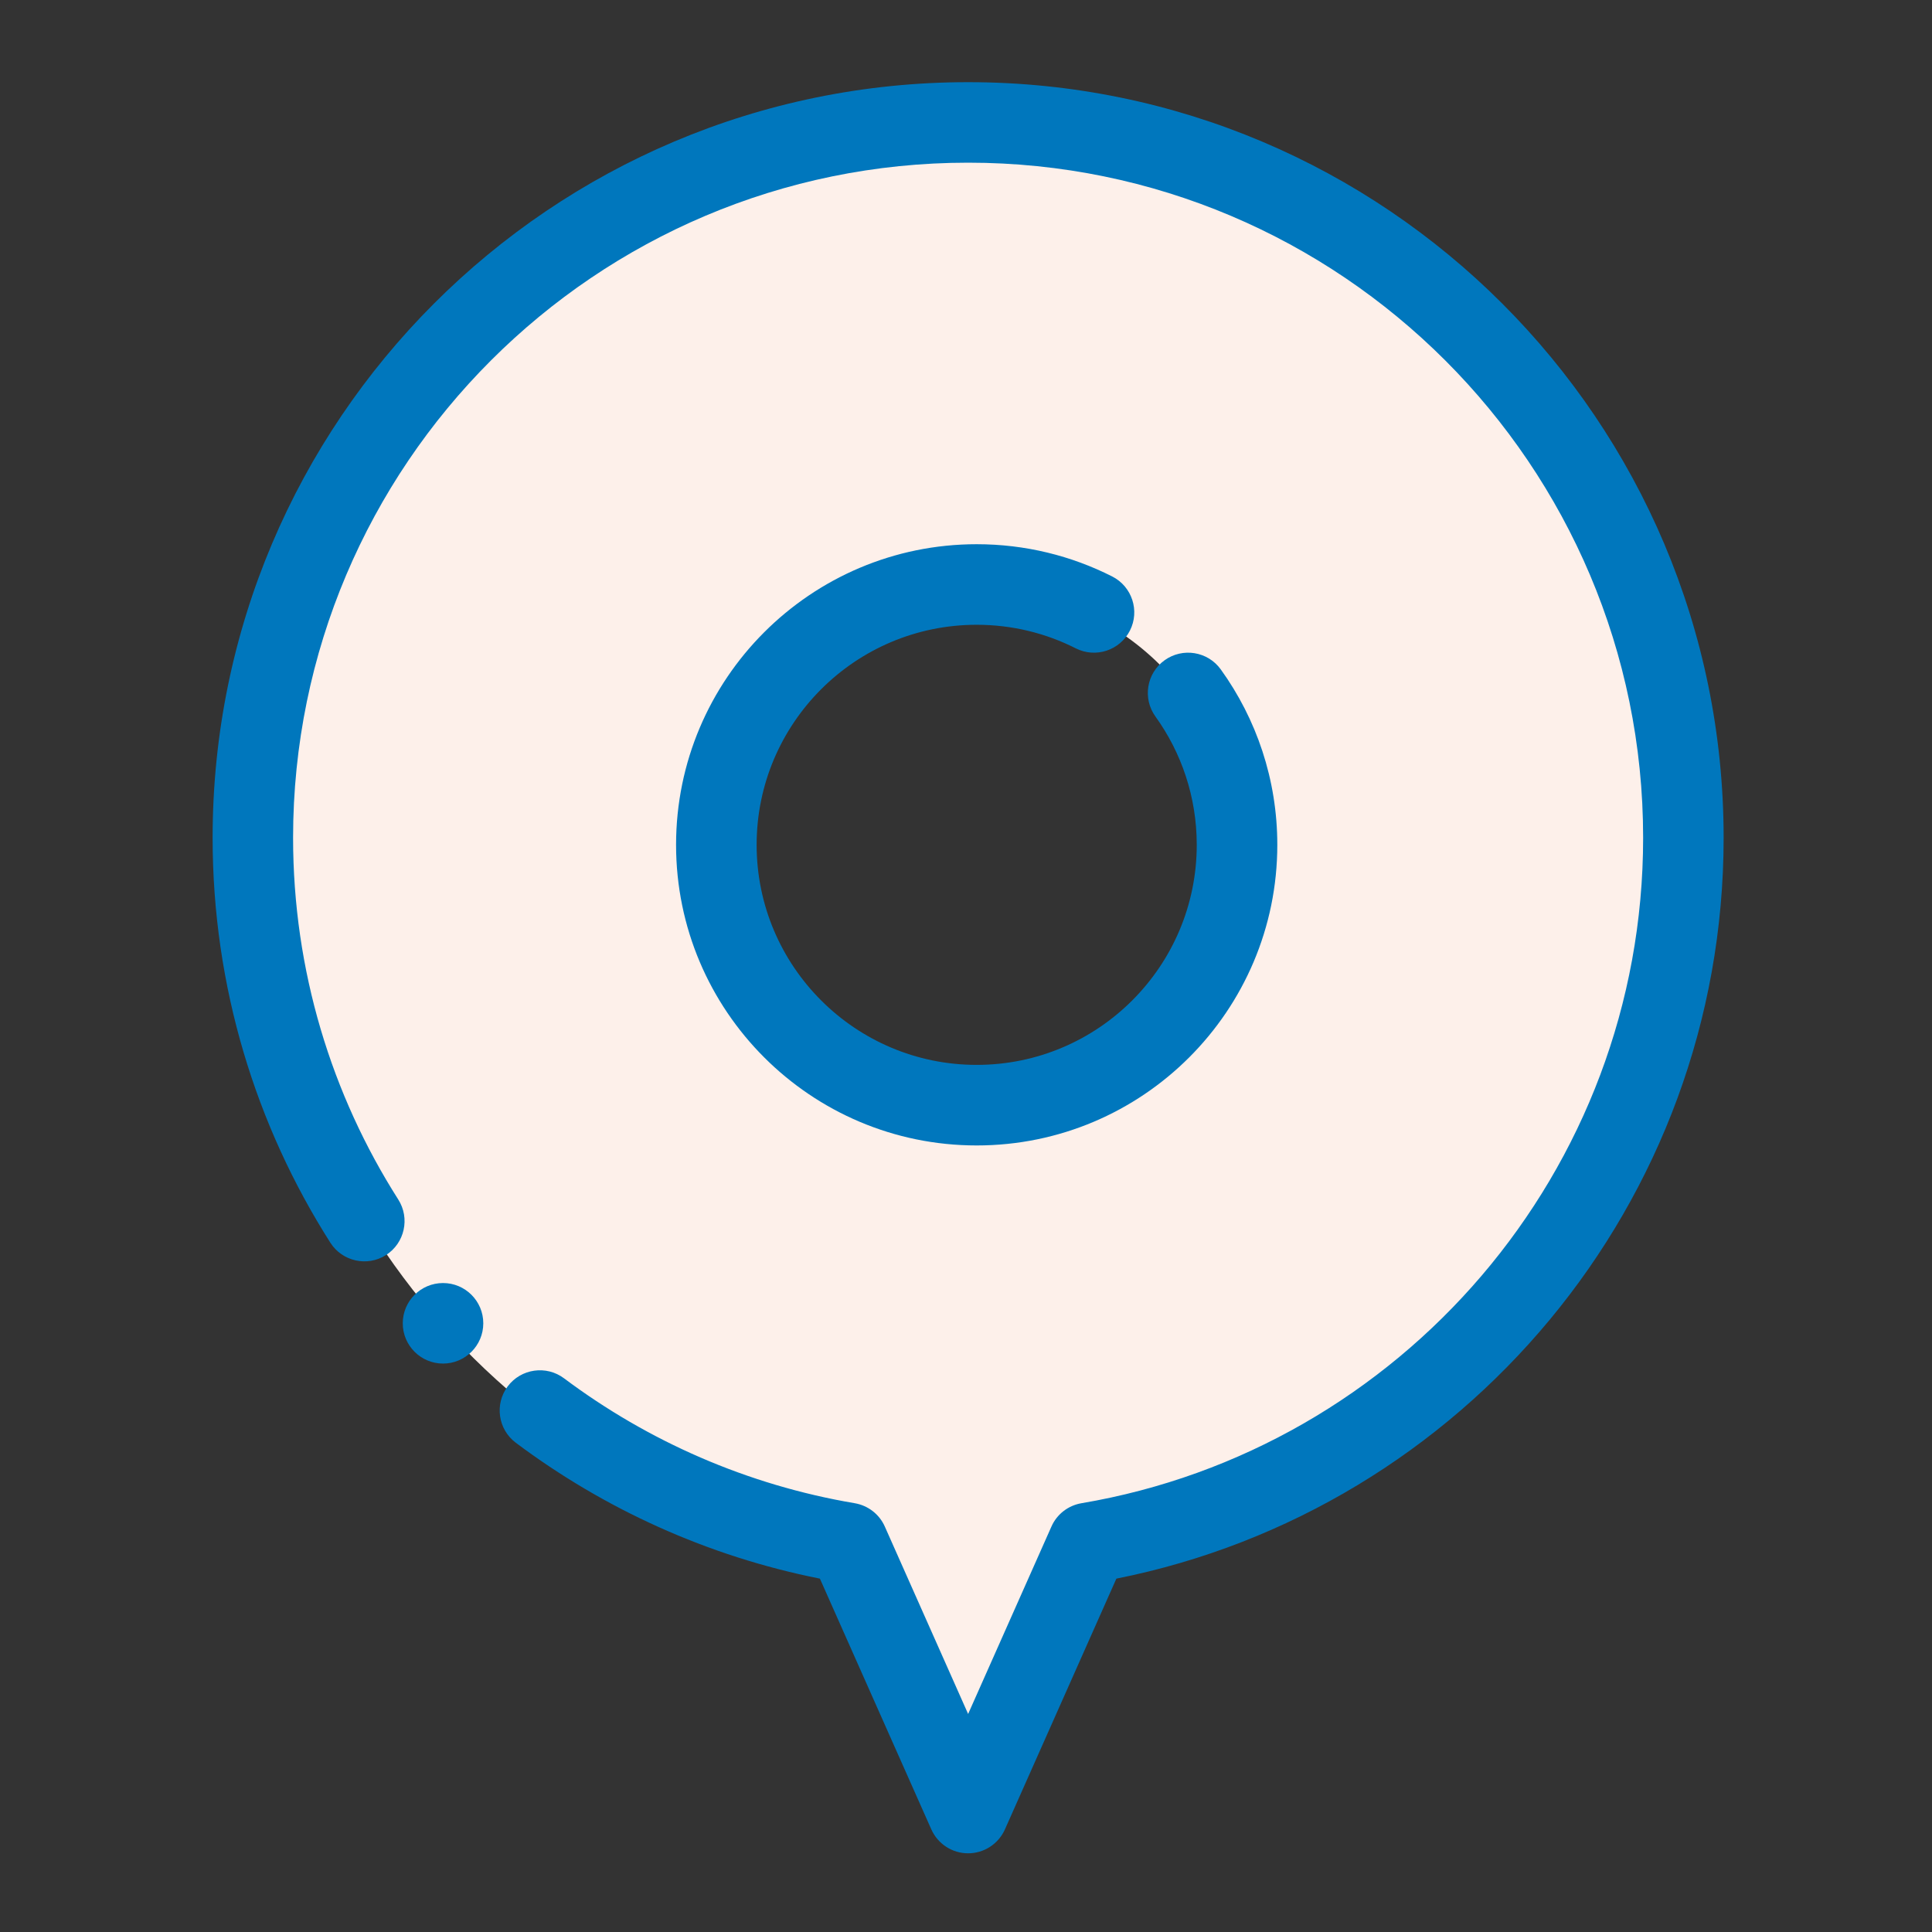
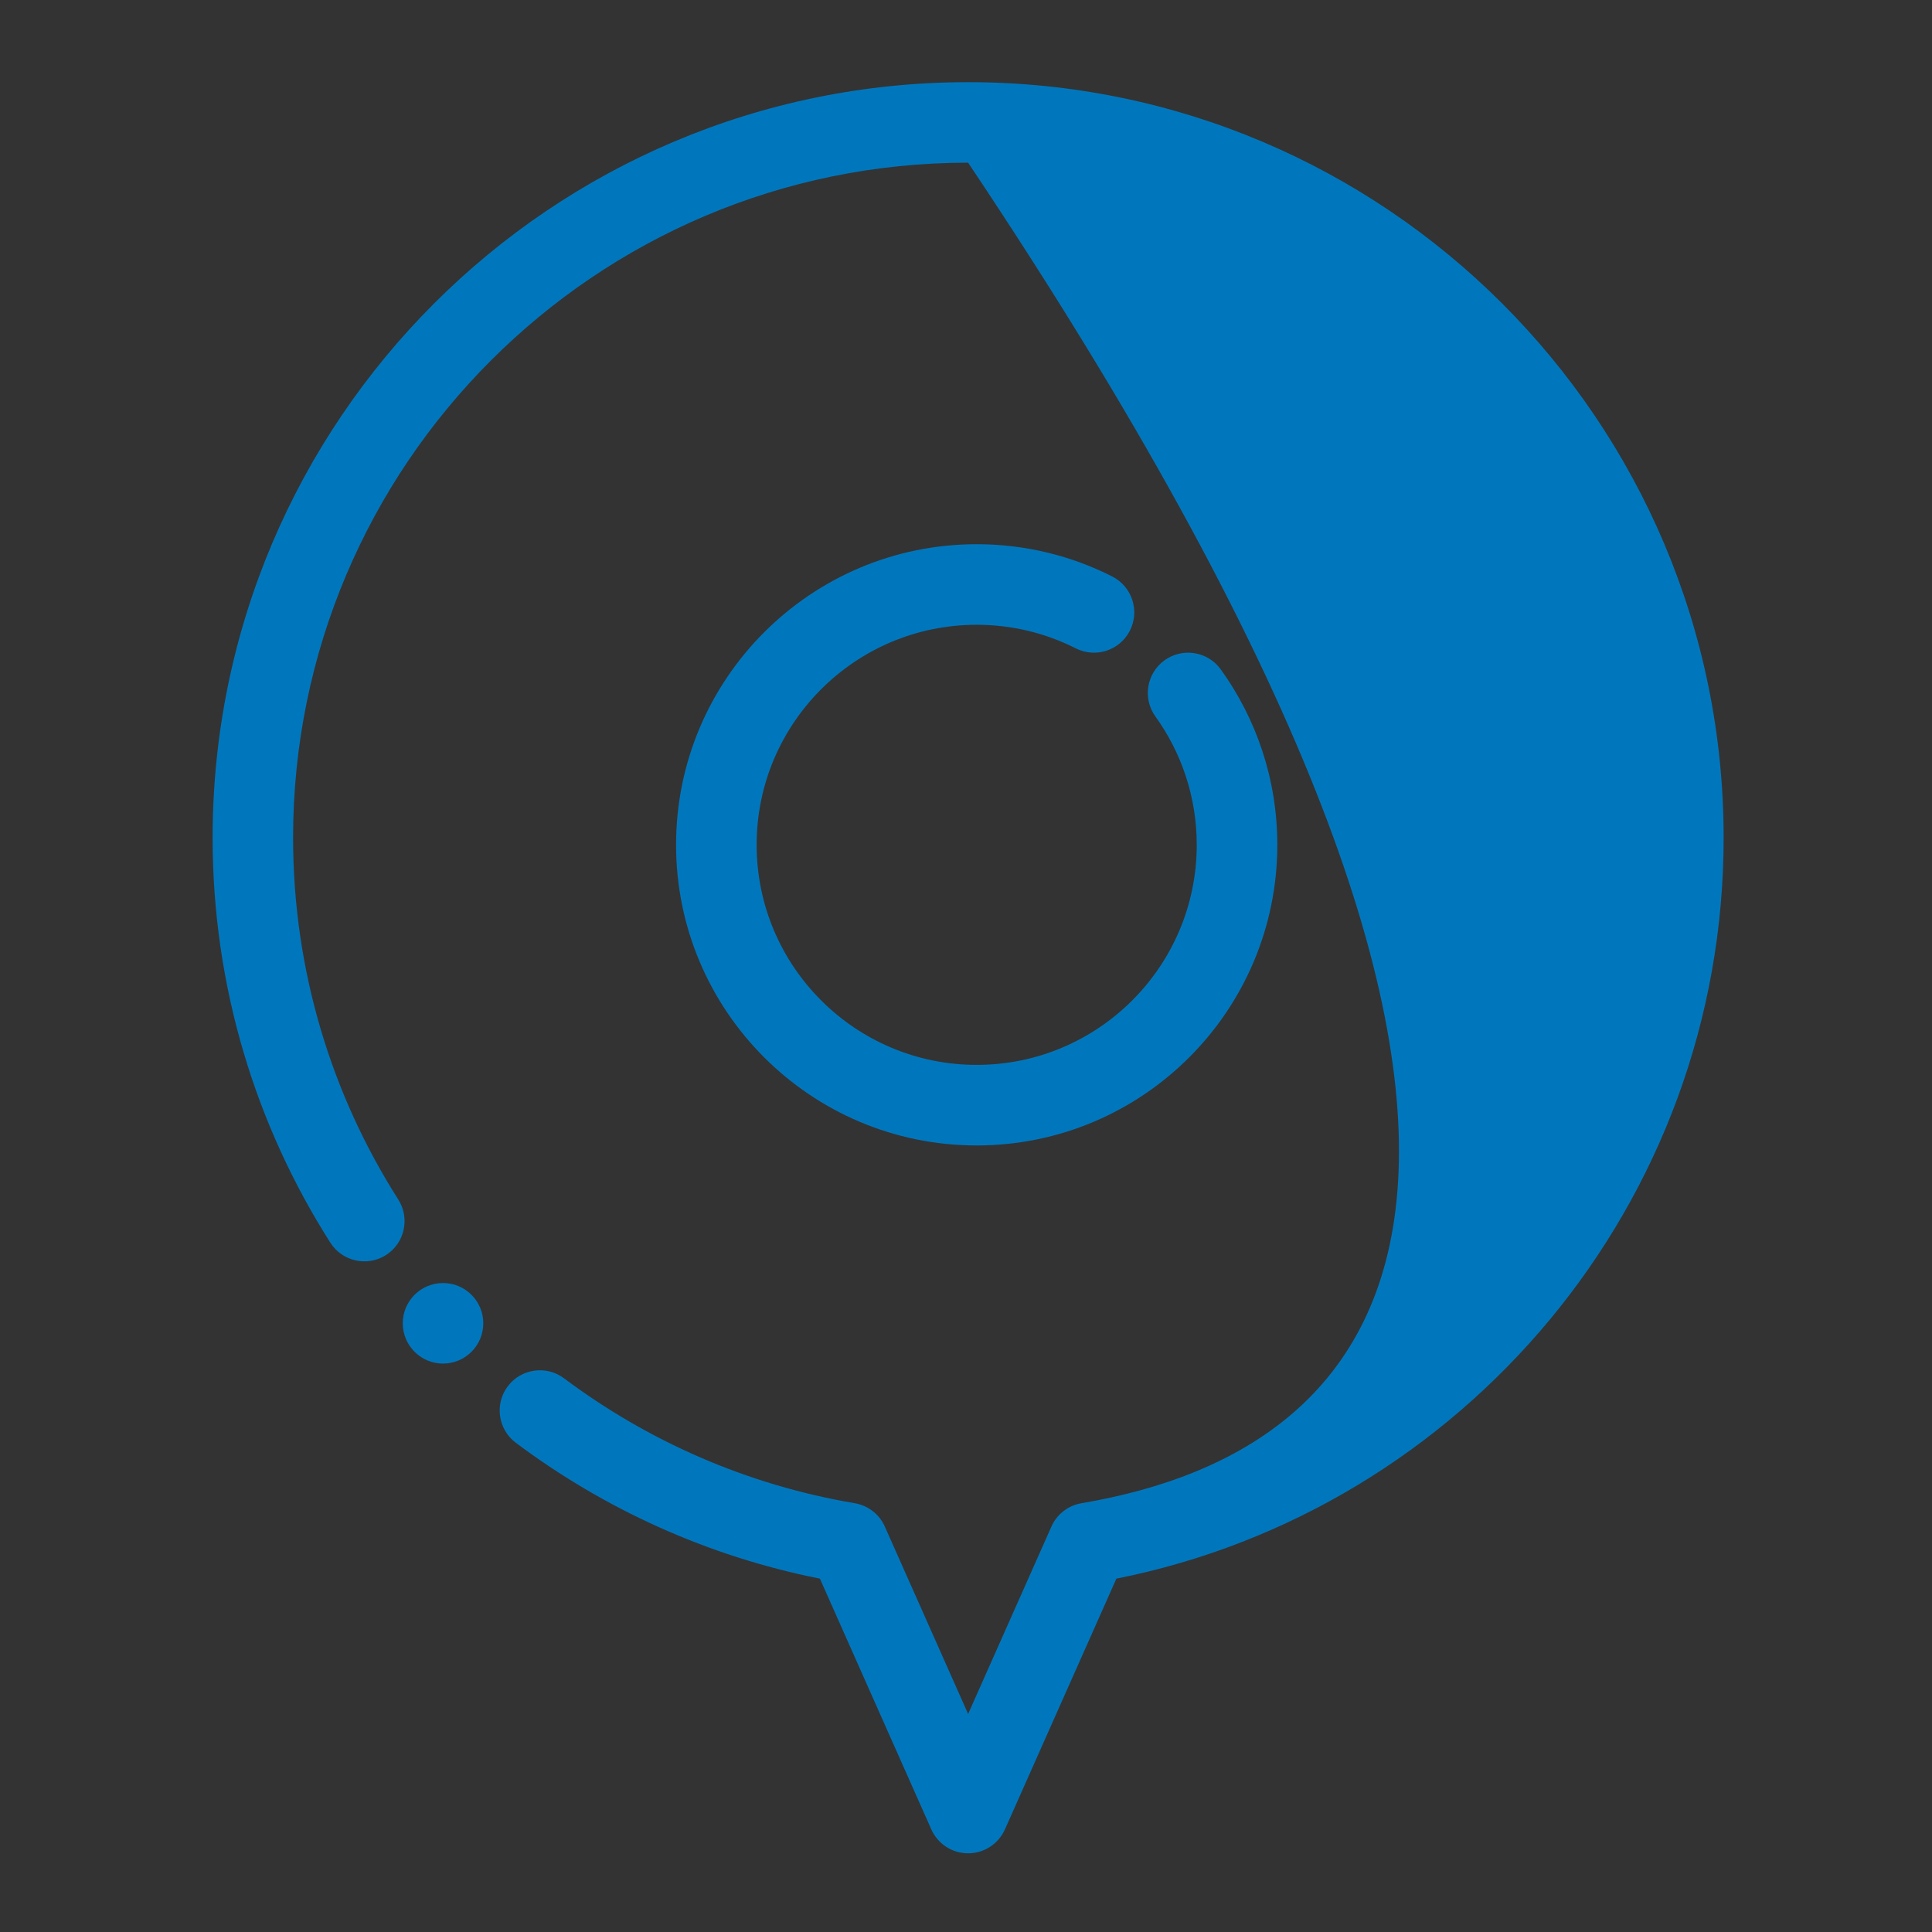
<svg xmlns="http://www.w3.org/2000/svg" width="60" height="60" viewBox="0 0 60 60" fill="none">
  <rect x="0" y="0" width="60" height="60" fill="#333333" stroke="none" />
-   <path fill-rule="evenodd" clip-rule="evenodd" d="M26.599 48.29C16.109 46.514 8.108 37.373 8.108 26.379C8.108 14.114 18.065 4.157 30.33 4.157C42.595 4.157 52.552 14.114 52.552 26.379C52.552 37.373 44.551 46.514 34.061 48.29L30.33 56.683L26.599 48.29ZM30.33 18.299C34.79 18.299 38.411 21.919 38.411 26.379C38.411 30.839 34.79 34.461 30.33 34.461C25.87 34.461 22.248 30.839 22.248 26.379C22.248 21.919 25.87 18.299 30.33 18.299Z" fill="#FDF0EA" />
  <path fill-rule="evenodd" clip-rule="evenodd" d="M35.883 22.252C36.69 23.373 37.166 24.75 37.166 26.237C37.166 30.008 34.103 33.071 30.332 33.071C26.561 33.071 23.498 30.008 23.498 26.237C23.498 22.466 26.561 19.403 30.332 19.403C31.439 19.403 32.485 19.667 33.409 20.135C34.025 20.447 34.779 20.2 35.091 19.583C35.403 18.967 35.156 18.214 34.539 17.902C33.275 17.262 31.845 16.901 30.332 16.901C25.179 16.901 20.996 21.084 20.996 26.237C20.996 31.39 25.179 35.573 30.332 35.573C35.485 35.573 39.668 31.39 39.668 26.237C39.668 24.205 39.017 22.323 37.913 20.79C37.51 20.229 36.727 20.102 36.167 20.505C35.606 20.909 35.479 21.691 35.883 22.252Z" fill="#0077bd" />
-   <path fill-rule="evenodd" clip-rule="evenodd" d="M12.368 37.251C10.3 34.002 9.102 30.147 9.102 26.016C9.102 14.447 18.497 5.052 30.066 5.052C41.635 5.052 51.029 14.447 51.029 26.016C51.029 36.387 43.482 45.01 33.585 46.684C33.173 46.755 32.822 47.025 32.653 47.409L30.066 53.229L27.479 47.409C27.309 47.025 26.958 46.755 26.546 46.684C23.2 46.118 20.124 44.757 17.517 42.805C16.966 42.391 16.18 42.504 15.767 43.055C15.354 43.608 15.466 44.392 16.019 44.806C18.763 46.862 21.974 48.332 25.463 49.026C25.462 49.026 28.923 56.813 28.923 56.813C29.125 57.265 29.571 57.556 30.066 57.556C30.56 57.556 31.007 57.265 31.209 56.813L34.67 49.026C45.417 46.886 53.529 37.391 53.529 26.016C53.529 13.065 43.016 2.552 30.066 2.552C17.115 2.552 6.603 13.065 6.603 26.016C6.603 30.642 7.945 34.957 10.26 38.594C10.631 39.176 11.405 39.347 11.986 38.978C12.568 38.606 12.739 37.833 12.368 37.251Z" fill="#0077bd" />
+   <path fill-rule="evenodd" clip-rule="evenodd" d="M12.368 37.251C10.3 34.002 9.102 30.147 9.102 26.016C9.102 14.447 18.497 5.052 30.066 5.052C51.029 36.387 43.482 45.01 33.585 46.684C33.173 46.755 32.822 47.025 32.653 47.409L30.066 53.229L27.479 47.409C27.309 47.025 26.958 46.755 26.546 46.684C23.2 46.118 20.124 44.757 17.517 42.805C16.966 42.391 16.18 42.504 15.767 43.055C15.354 43.608 15.466 44.392 16.019 44.806C18.763 46.862 21.974 48.332 25.463 49.026C25.462 49.026 28.923 56.813 28.923 56.813C29.125 57.265 29.571 57.556 30.066 57.556C30.56 57.556 31.007 57.265 31.209 56.813L34.67 49.026C45.417 46.886 53.529 37.391 53.529 26.016C53.529 13.065 43.016 2.552 30.066 2.552C17.115 2.552 6.603 13.065 6.603 26.016C6.603 30.642 7.945 34.957 10.26 38.594C10.631 39.176 11.405 39.347 11.986 38.978C12.568 38.606 12.739 37.833 12.368 37.251Z" fill="#0077bd" />
  <path d="M13.759 42.347C14.449 42.347 15.009 41.787 15.009 41.096C15.009 40.406 14.449 39.846 13.759 39.846C13.068 39.846 12.508 40.406 12.508 41.096C12.508 41.787 13.068 42.347 13.759 42.347Z" fill="#0077bd" />
</svg>